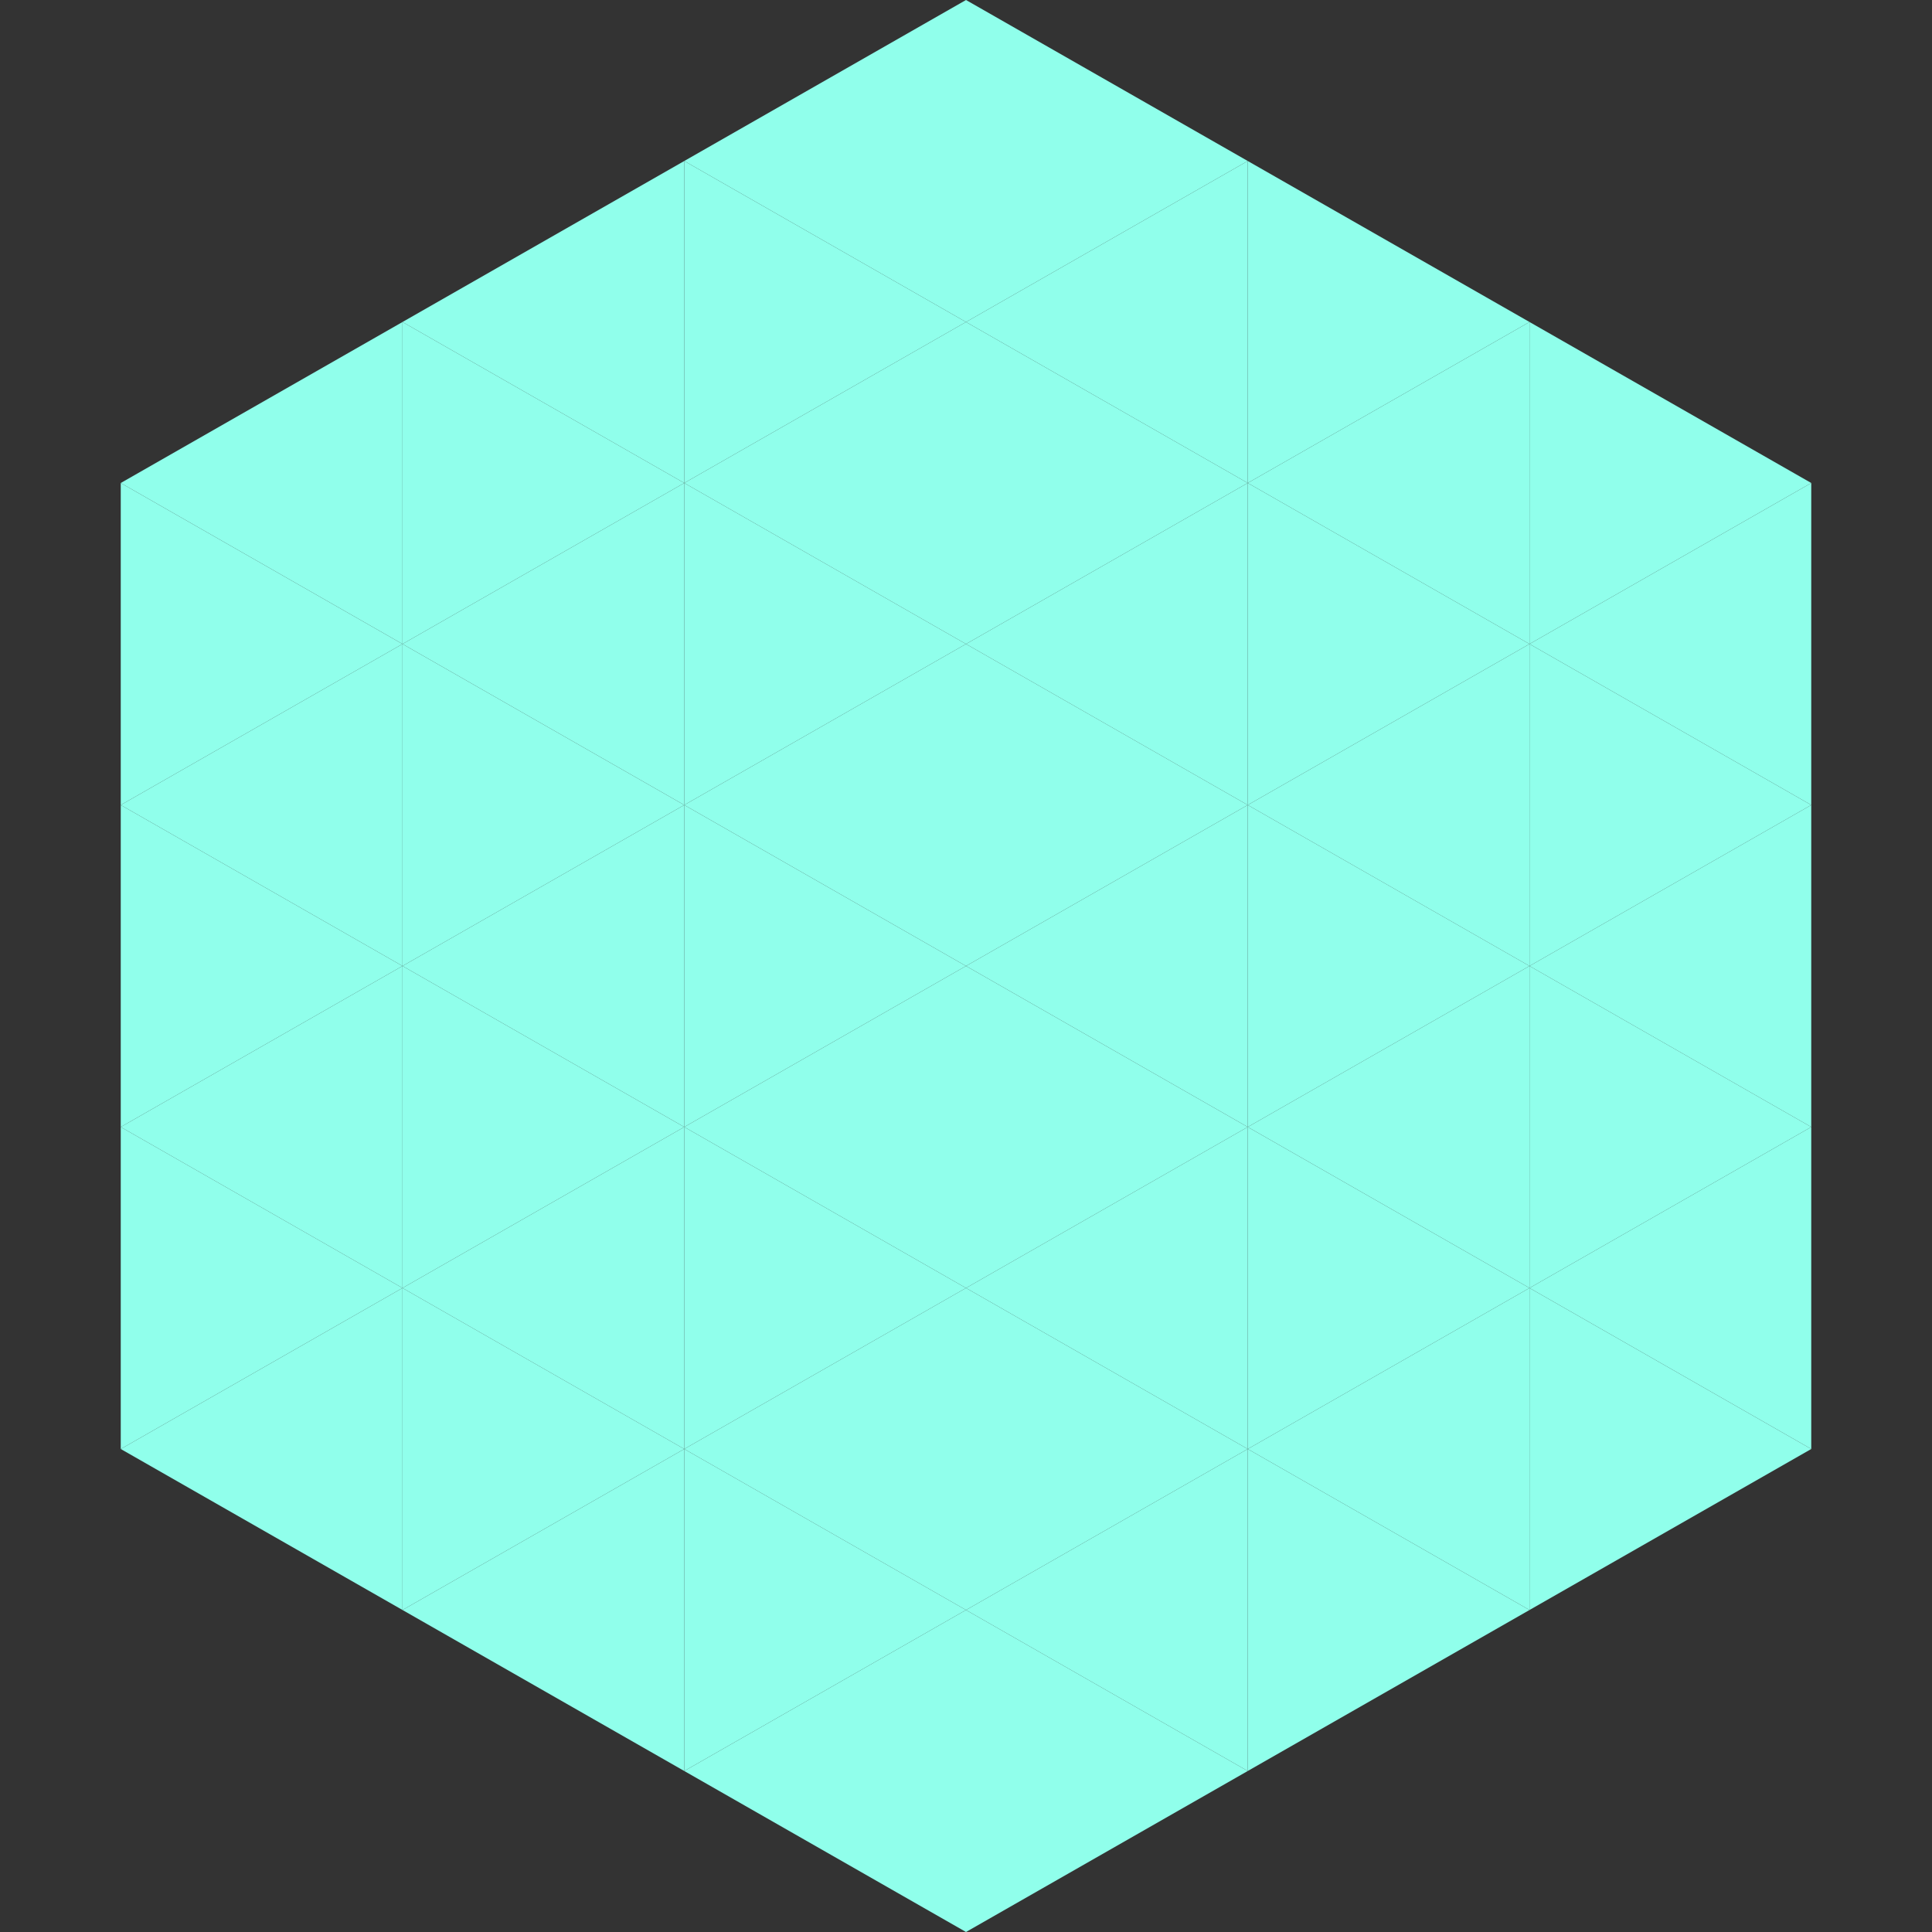
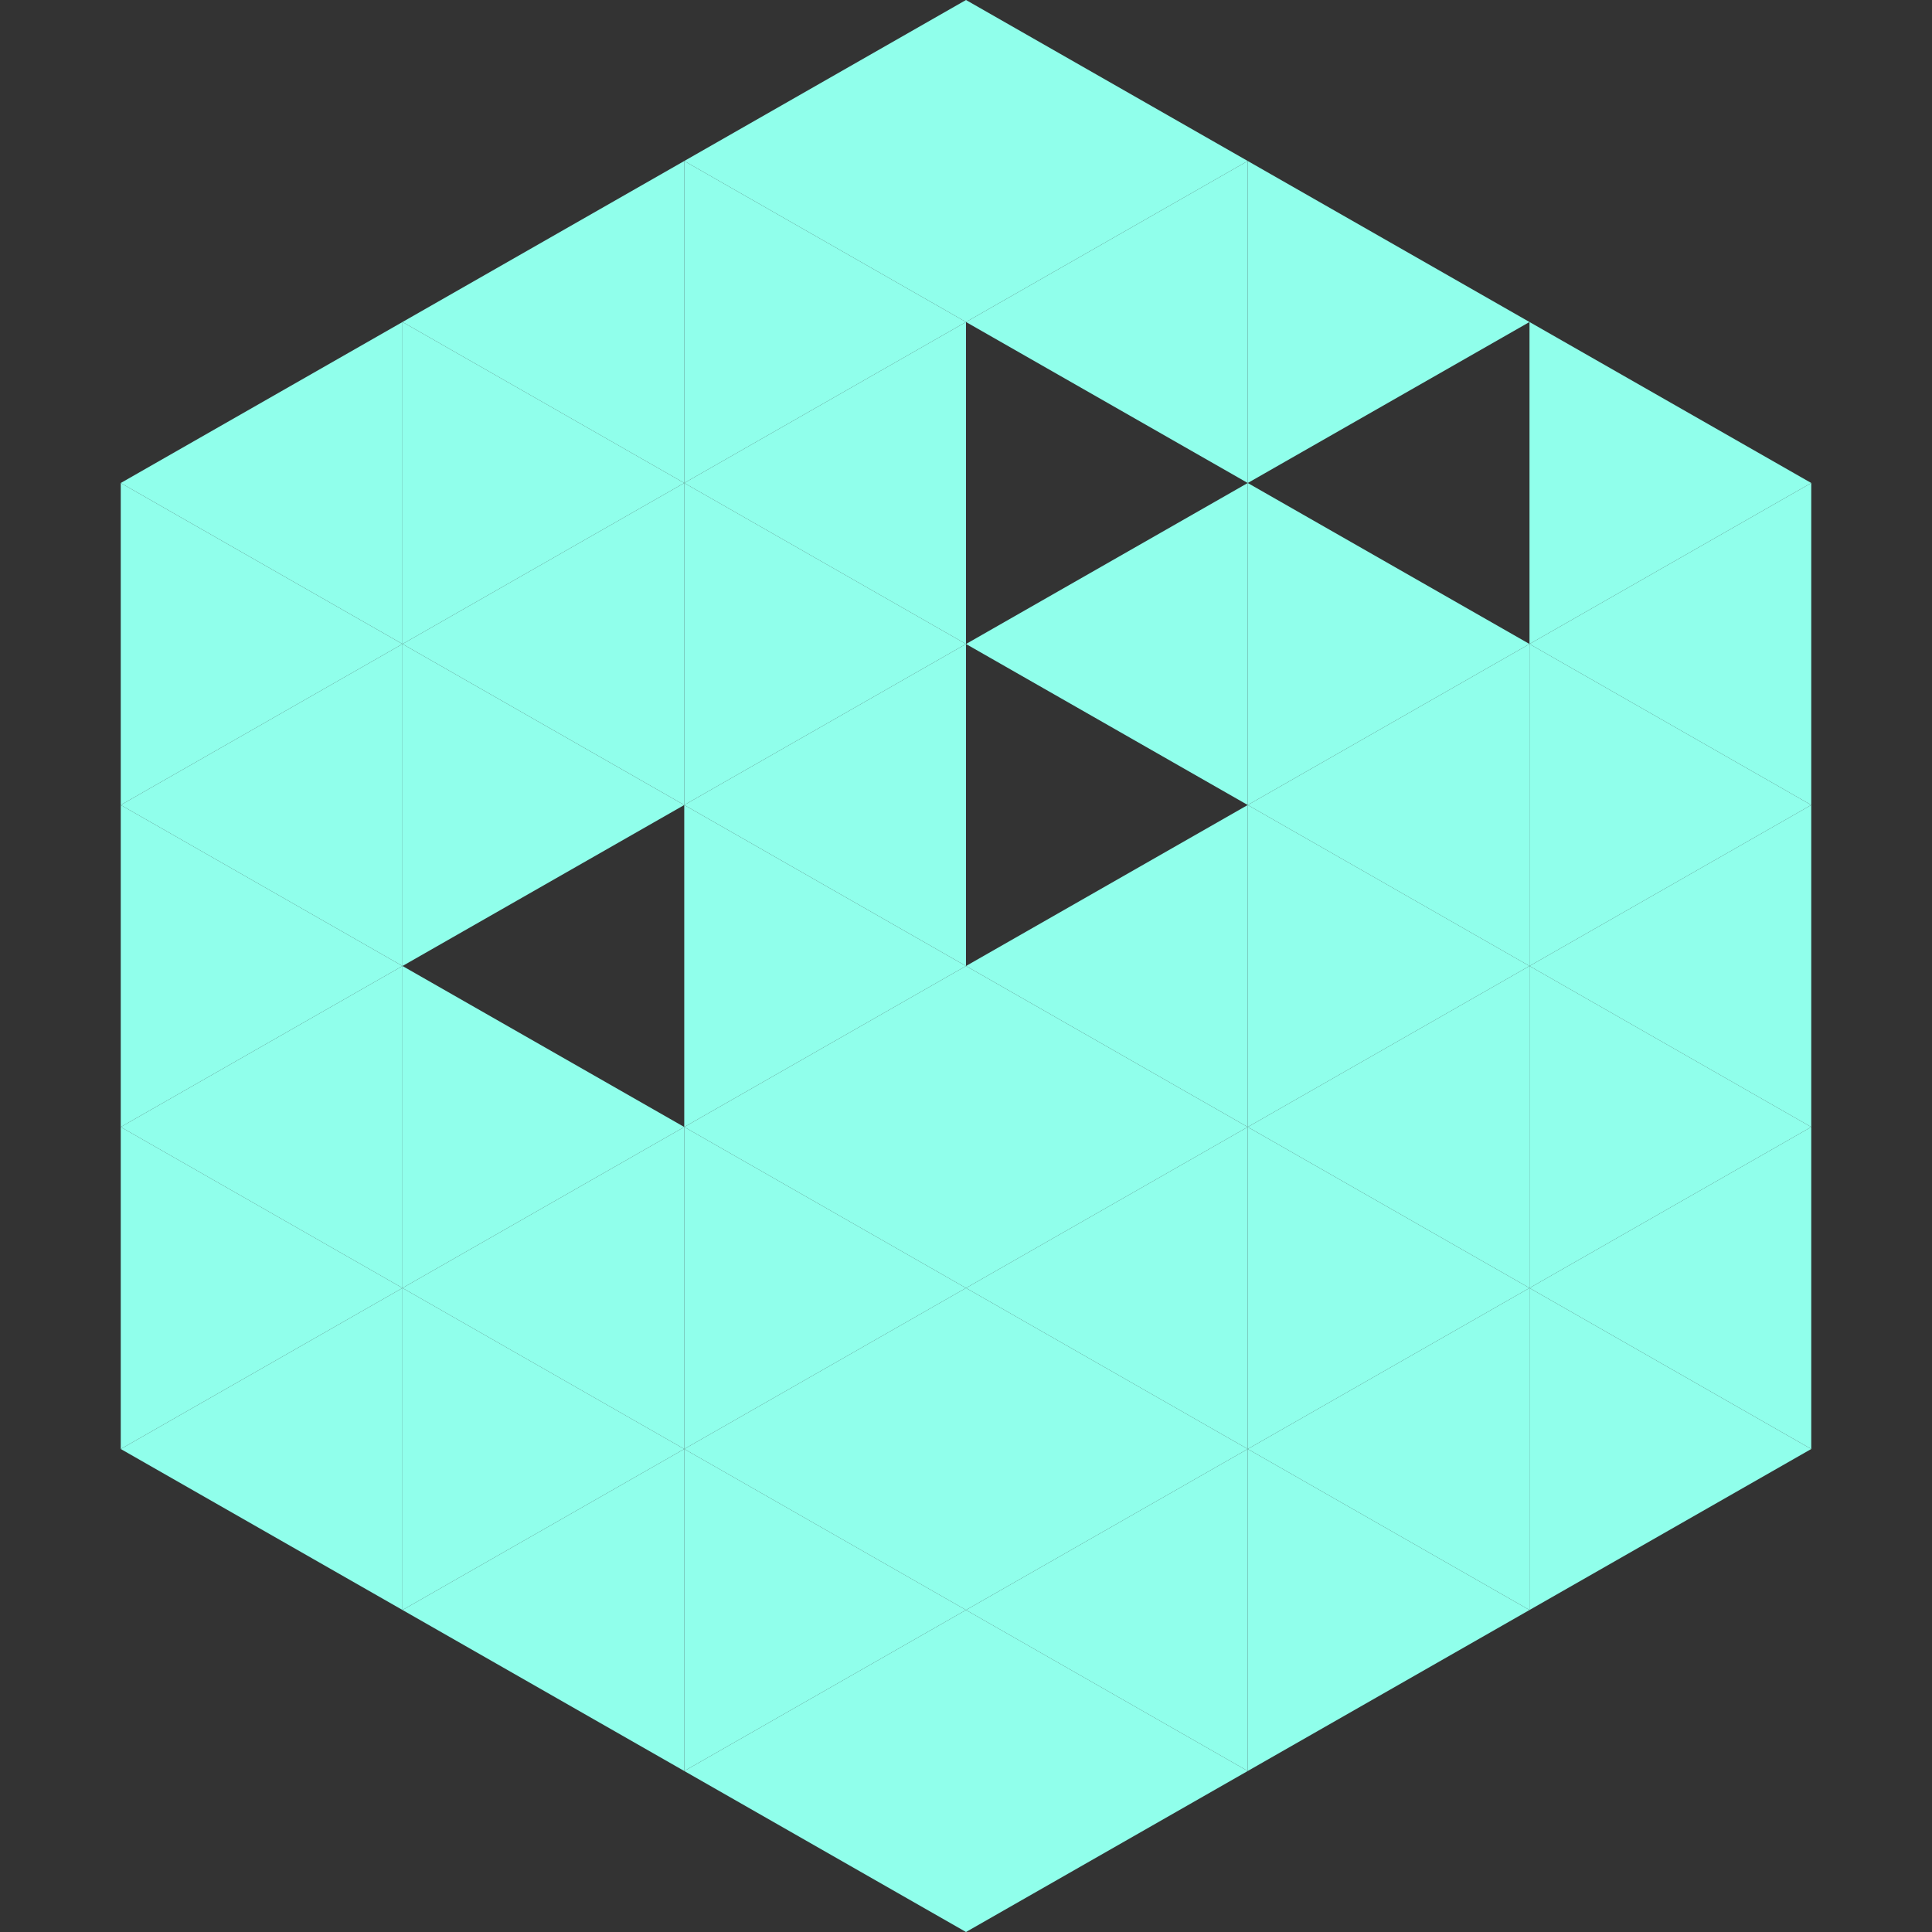
<svg xmlns="http://www.w3.org/2000/svg" width="240" height="240">
  <rect width="100%" height="100%" fill="#333333" stroke="none" />
  <polygon points="50,40 15,60 50,80" style="fill:rgb(144,255,235)" />
  <polygon points="190,40 225,60 190,80" style="fill:rgb(144,255,235)" />
  <polygon points="15,60 50,80 15,100" style="fill:rgb(144,255,235)" />
  <polygon points="225,60 190,80 225,100" style="fill:rgb(144,255,235)" />
  <polygon points="50,80 15,100 50,120" style="fill:rgb(144,255,235)" />
  <polygon points="190,80 225,100 190,120" style="fill:rgb(144,255,235)" />
  <polygon points="15,100 50,120 15,140" style="fill:rgb(144,255,235)" />
  <polygon points="225,100 190,120 225,140" style="fill:rgb(144,255,235)" />
  <polygon points="50,120 15,140 50,160" style="fill:rgb(144,255,235)" />
  <polygon points="190,120 225,140 190,160" style="fill:rgb(144,255,235)" />
  <polygon points="15,140 50,160 15,180" style="fill:rgb(144,255,235)" />
  <polygon points="225,140 190,160 225,180" style="fill:rgb(144,255,235)" />
  <polygon points="50,160 15,180 50,200" style="fill:rgb(144,255,235)" />
  <polygon points="190,160 225,180 190,200" style="fill:rgb(144,255,235)" />
  <polygon points="15,180 50,200 15,220" style="fill:rgb(255,255,255); fill-opacity:0" />
-   <polygon points="225,180 190,200 225,220" style="fill:rgb(255,255,255); fill-opacity:0" />
  <polygon points="50,0 85,20 50,40" style="fill:rgb(255,255,255); fill-opacity:0" />
  <polygon points="190,0 155,20 190,40" style="fill:rgb(255,255,255); fill-opacity:0" />
  <polygon points="85,20 50,40 85,60" style="fill:rgb(144,255,235)" />
  <polygon points="155,20 190,40 155,60" style="fill:rgb(144,255,235)" />
  <polygon points="50,40 85,60 50,80" style="fill:rgb(144,255,235)" />
-   <polygon points="190,40 155,60 190,80" style="fill:rgb(144,255,235)" />
  <polygon points="85,60 50,80 85,100" style="fill:rgb(144,255,235)" />
  <polygon points="155,60 190,80 155,100" style="fill:rgb(144,255,235)" />
  <polygon points="50,80 85,100 50,120" style="fill:rgb(144,255,235)" />
  <polygon points="190,80 155,100 190,120" style="fill:rgb(144,255,235)" />
-   <polygon points="85,100 50,120 85,140" style="fill:rgb(144,255,235)" />
  <polygon points="155,100 190,120 155,140" style="fill:rgb(144,255,235)" />
  <polygon points="50,120 85,140 50,160" style="fill:rgb(144,255,235)" />
  <polygon points="190,120 155,140 190,160" style="fill:rgb(144,255,235)" />
  <polygon points="85,140 50,160 85,180" style="fill:rgb(144,255,235)" />
  <polygon points="155,140 190,160 155,180" style="fill:rgb(144,255,235)" />
  <polygon points="50,160 85,180 50,200" style="fill:rgb(144,255,235)" />
  <polygon points="190,160 155,180 190,200" style="fill:rgb(144,255,235)" />
  <polygon points="85,180 50,200 85,220" style="fill:rgb(144,255,235)" />
  <polygon points="155,180 190,200 155,220" style="fill:rgb(144,255,235)" />
  <polygon points="120,0 85,20 120,40" style="fill:rgb(144,255,235)" />
  <polygon points="120,0 155,20 120,40" style="fill:rgb(144,255,235)" />
  <polygon points="85,20 120,40 85,60" style="fill:rgb(144,255,235)" />
  <polygon points="155,20 120,40 155,60" style="fill:rgb(144,255,235)" />
  <polygon points="120,40 85,60 120,80" style="fill:rgb(144,255,235)" />
-   <polygon points="120,40 155,60 120,80" style="fill:rgb(144,255,235)" />
  <polygon points="85,60 120,80 85,100" style="fill:rgb(144,255,235)" />
  <polygon points="155,60 120,80 155,100" style="fill:rgb(144,255,235)" />
  <polygon points="120,80 85,100 120,120" style="fill:rgb(144,255,235)" />
-   <polygon points="120,80 155,100 120,120" style="fill:rgb(144,255,235)" />
  <polygon points="85,100 120,120 85,140" style="fill:rgb(144,255,235)" />
  <polygon points="155,100 120,120 155,140" style="fill:rgb(144,255,235)" />
  <polygon points="120,120 85,140 120,160" style="fill:rgb(144,255,235)" />
  <polygon points="120,120 155,140 120,160" style="fill:rgb(144,255,235)" />
  <polygon points="85,140 120,160 85,180" style="fill:rgb(144,255,235)" />
  <polygon points="155,140 120,160 155,180" style="fill:rgb(144,255,235)" />
  <polygon points="120,160 85,180 120,200" style="fill:rgb(144,255,235)" />
  <polygon points="120,160 155,180 120,200" style="fill:rgb(144,255,235)" />
  <polygon points="85,180 120,200 85,220" style="fill:rgb(144,255,235)" />
  <polygon points="155,180 120,200 155,220" style="fill:rgb(144,255,235)" />
  <polygon points="120,200 85,220 120,240" style="fill:rgb(144,255,235)" />
  <polygon points="120,200 155,220 120,240" style="fill:rgb(144,255,235)" />
  <polygon points="85,220 120,240 85,260" style="fill:rgb(255,255,255); fill-opacity:0" />
  <polygon points="155,220 120,240 155,260" style="fill:rgb(255,255,255); fill-opacity:0" />
</svg>